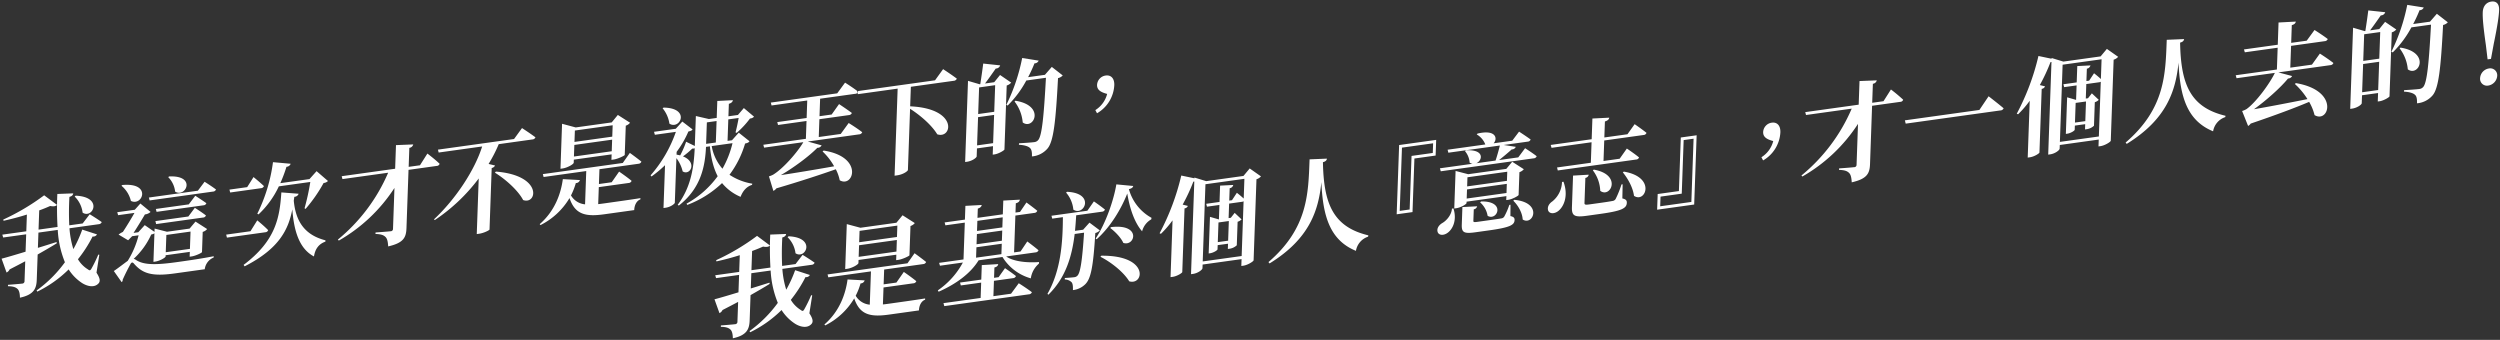
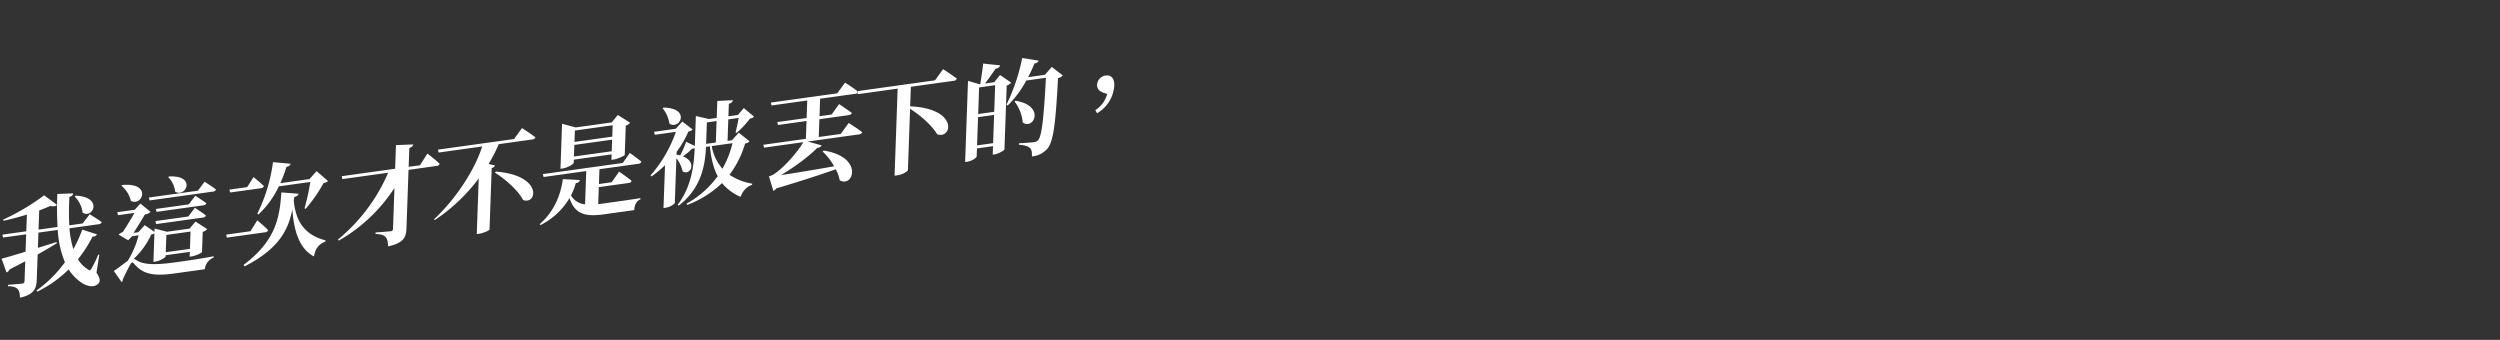
<svg xmlns="http://www.w3.org/2000/svg" id="TC" width="1221" height="166" viewBox="0 0 1221 166">
  <rect x="0" y="0" width="1221" height="166" fill="#333333" stroke="none" />
  <defs>
    <style>
      .cls-1 {
        fill: #fff;
        fill-rule: evenodd;
      }
    </style>
  </defs>
  <g id="_1" data-name="1">
-     <path id="我是基於個人_意志_才一個人去的_" data-name="我是基於個人『意志』，才一個人去的！" class="cls-1" d="M384.653,115.835a13.3,13.3,0,0,1,3.879,7.86c4.914,3.228,10.277-7.695-3.4-8.292Zm12.029,28.431-0.51-.085a64.62,64.62,0,0,1-3.32,6.829c-0.547.963-.91,1.066-1.658,0.44a14.442,14.442,0,0,1-4.954-5,63.376,63.376,0,0,0,7.166-11.123,2.02,2.02,0,0,0,2.14-1.029l-7.2-2.335A61.271,61.271,0,0,1,384,141.494a44.612,44.612,0,0,1-1.9-10.171l14.283-1.992a1.633,1.633,0,0,0,1.474-1.041c-2.252-1.616-5.868-3.825-5.868-3.825l-3.443,4.5-6.549.913a135.079,135.079,0,0,1,.081-13.891c1.346-.345,1.781-1.031,1.856-1.72l-7.758.3a160.184,160.184,0,0,0,.1,16.11L367,131.969l0.332-9.387c1.974-.693,3.8-1.469,5.361-2.156,1.63,0.346,2.766.136,3.353-.52l-6.3-4.705a109.264,109.264,0,0,1-19.969,11.864l0.133,0.608c3.723-.832,7.659-1.851,11.4-3.05l-0.289,8.18-11.705,1.633,0.412,1.4,11.241-1.568-0.3,8.5c-5.135,1.551-9.387,2.822-11.717,3.408l2.429,6.758a3.018,3.018,0,0,0,1.491-1.513c2.77-1.43,5.278-2.719,7.632-3.986l-0.341,9.649a1.167,1.167,0,0,1-1.173,1.259c-1.238.173-6.9,0.6-6.9,0.6l-0.024.681c2.769,0.032,3.929.6,4.773,1.422,0.742,0.784,1.049,2.254,1.083,4.18,6.929-1.488,8.064-4.569,8.212-8.764l0.435-12.323c3.77-2.143,6.861-3.931,9.327-5.475l-0.081-.615c-3.112.956-6.175,1.957-9.131,2.839l0.263-7.447,9.436-1.316a48.5,48.5,0,0,0,3.5,15.793,60.86,60.86,0,0,1-13.827,13.774l0.338,0.579a57.5,57.5,0,0,0,15.315-10.85,22.035,22.035,0,0,0,6.037,6.306c2.351,1.708,6.408,3.073,8.657.411,0.805-1,.651-2.439-1.1-5.117Zm41.592-34.083-0.2,5.559-18.46,2.574,0.2-5.558Zm-18.908,15.265,0.2-5.664,18.46-2.574-0.2,5.663Zm-0.054,1.521,18.46-2.575-0.094,2.675,1.082-.152c2.063-.287,5.352-1.894,5.415-2.216l0.506-14.316a4.374,4.374,0,0,0,2.1-1.441l-5.971-3.811-3,3.654-17.583,2.452-6.659-1.785-0.776,21.972,0.928-.129c2.63-.367,5.516-2.178,5.538-2.808Zm12.2,13.431,14.541-2.028a1.585,1.585,0,0,0,1.474-1.041c-2.243-1.878-6.1-4.523-6.1-4.523l-3.622,5.2-6.239.87,0.256-7.237,19.027-2.653a1.631,1.631,0,0,0,1.473-1.041c-2.145-1.736-5.647-4.274-5.647-4.274l-3.457,4.918-39.035,5.444,0.361,1.411,20.832-2.906L424.8,148.8a8.831,8.831,0,0,1-6.876-4.364,32.757,32.757,0,0,0,2.368-6.018,2.054,2.054,0,0,0,2-1.479l-8.347-.454c-0.91,6.858-3.779,15.451-11.3,21.978l0.394,0.467a34.422,34.422,0,0,0,14.166-13.194c2.647,7.875,7.628,9.216,16.806,7.935l14.8-2.064c0.082-2.307,1.084-4.534,3.007-5.219l0.022-.63c-4.129.68-13.617,2-17.536,2.55-1.082.151-2.114,0.295-3.092,0.379Zm62.277,3.055-8.611,1.2,0.265-7.5,9.281-1.294a1.633,1.633,0,0,0,1.474-1.041c-2-1.6-5.354-3.845-5.354-3.845l-3.132,4.4-2.217.309,0.178-5.034c1.346-.345,1.725-0.919,1.854-1.668l-8.021.493-0.25,7.079L468.89,138l0.361,1.411,9.952-1.388-0.265,7.5-18.151,2.532,0.41,1.456,41.252-5.754a1.62,1.62,0,0,0,1.525-1.047c-2.4-1.858-6.413-4.376-6.413-4.376Zm-17.08-17.6,0.18-5.087,12.375-1.726-0.179,5.087Zm13.011-19.713-0.174,4.929-12.376,1.726,0.175-4.929Zm-12.6,8.176,12.375-1.726-0.176,4.982L476.94,119.3Zm28.622,8.949a1.633,1.633,0,0,0,1.474-1.04c-2.042-1.751-5.492-4.3-5.492-4.3l-3.3,4.9-3.146.439,0.636-17.987,9.23-1.287a1.631,1.631,0,0,0,1.473-1.041c-1.994-1.652-5.3-4.062-5.3-4.062l-3.139,4.612-2.217.31,0.159-4.51c1.4-.4,1.831-0.986,1.962-1.787l-8.072.447-0.237,6.713L477.4,106.4l0.16-4.51c1.35-.449,1.781-1.031,1.91-1.78l-7.969.433-0.237,6.712-9.9,1.381,0.361,1.411,9.487-1.323-0.635,17.986-11.911,1.662,0.412,1.4,11.189-1.56a38.683,38.683,0,0,1-12.23,13.6l0.386,0.676c8.6-3.808,15.607-8.96,19.527-15.351l11.654-1.625a23.718,23.718,0,0,0,13.844,10.436,11.638,11.638,0,0,1,3.948-7.178l0.079-.793c-5.248.419-12.209-.072-16.066-2.717Zm14.924-29.216a14.815,14.815,0,0,1,3.555,8.323c5.212,3.5,10.956-8.051-3.079-8.7ZM532.1,108.734l-3.1,3.458-3.971.554q0.366-3.807.576-7.594l12.582-1.755a1.632,1.632,0,0,0,1.473-1.04c-1.994-1.653-5.4-4-5.4-4l-3.189,4.567-17.531,2.445,0.36,1.411,5.208-.726c-0.034,12.58-1.024,26.077-7.532,37.473l0.447,0.407c8.5-8.282,11.541-18.777,12.849-29.657l4.59-.64c-0.882,13.325-1.765,19.449-3.2,20.954a2.408,2.408,0,0,1-1.619.8c-0.979.137-3.243,0.3-4.58,0.378l-0.025.734a4.7,4.7,0,0,1,3.338,1.361c0.591,0.7.7,2.094,0.634,3.825a10.143,10.143,0,0,0,6.108-2.939c2.715-2.779,3.847-8.677,4.832-24.938a4.332,4.332,0,0,0,2.2-1.3Zm5.362,16.68c5.042,2.533,11.234,7.357,14.047,11.974,7.209,2.177,10-12.77-13.669-12.5Zm4.756-14.073c2.3,1.714,5.224,4.646,6.413,7.3,5.73,1.914,9.007-9.5-5.987-7.723Zm9.137-18.964c1.4-.352,1.926-0.791,2.107-1.546l-8.234-.782c-1.239,7.478-5.081,18.92-10.119,26.459l0.5,0.347c6.782-6.059,11.964-14.766,14.95-22.331,1.183,7.192,3.5,14.174,7.25,18.452a9.368,9.368,0,0,1,4.465-5.841l0.129-.748A22.93,22.93,0,0,1,551.354,92.377Zm48.467,25.175-5.053.7,0.339-9.6,5.053-.7Zm-12.416,10.133,1.333-37.7,19.027-2.654-0.341,9.649c-1.39-1.319-3.338-2.822-3.338-2.822l-2.386,3.62-1.34.187,0.213-6.031a2.086,2.086,0,0,0,1.749-1.6l-6.425.322-0.281,7.971-6.5.906,0.36,1.411,6.085-.849-0.25,7.08-4.368-1.27-0.632,17.882,0.619-.086c1.805-.252,3.7-1.507,3.711-1.927l0.072-2.045,5.053-.7-0.09,2.57,0.773-.108a6.514,6.514,0,0,0,3.6-1.7l0.4-11.484a4.492,4.492,0,0,0,1.94-1.158l-3.377-3.182-1.881,2.4-1.082.151,0.25-7.079,6.342-.885a1.858,1.858,0,0,0,.728-0.258l-0.945,26.744Zm22.95-45.415L607.3,85.931l-18.2,2.539-5.736-1.757-0.013.367-6.418-1.349a116.043,116.043,0,0,1-10.591,28.194L567,114.2a50.384,50.384,0,0,0,5.671-6.583l-0.98,27.741,1.031-.144c2.218-.309,4.634-1.9,4.7-2.325l1.1-31.1a2.009,2.009,0,0,0,1.634-1.219l-2.543-.637a88.738,88.738,0,0,0,5.219-11.216l0.464-.065-1.6,45.255,0.98-.136c2.424-.338,4.588-2.049,4.614-2.783l0.063-1.783,19.027-2.654-0.119,3.356,0.929-.129c2.217-.31,5-2.107,5.07-2.638l1.4-39.592a4.763,4.763,0,0,0,2.2-1.4ZM639.6,77.826c-0.64,16.683-.723,33.549-20.09,50.183l0.541,0.655c19.722-12.143,23.909-26.086,25.313-39.692,0.7,16.548,4.13,28.332,16.876,33.547a8.833,8.833,0,0,1,5.94-6.934l0.126-.644c-17.4-4.147-21.817-15.69-22.187-35.728,1.346-.344,1.829-0.933,1.96-1.734Zm61.56-1.854,0.271-7.656-18.1,2.524-1.195,33.823,7.734-1.078,0.925-26.168Zm-1.225-5.987-0.167,4.72L689.4,76.15l-0.925,26.168-4.847.676,1.092-30.887Zm9.2,31.9c-0.212,3.108-2.672,5.9-4.766,7.083-1.572.95-2.705,2.517-2.253,4.228,0.5,1.756,2.755,1.911,4.593.716,2.676-1.678,5.043-6.235,3.148-12.128Zm27.01-18.013-0.158,4.457-19.439,2.711,0.157-4.457ZM716.332,96.972l0.158-4.457L735.929,89.8l-0.157,4.457Zm-0.054,1.521,19.44-2.711-0.068,1.94,1.031-.144c1.959-.273,4.943-1.942,5.009-2.368l0.393-11.117a4.733,4.733,0,0,0,2.155-1.448L738.569,79l-2.894,3.482-18.615,2.6-6.152-1.594-0.648,18.353,0.876-.122c2.372-.331,5.1-2.016,5.118-2.54Zm6.608,0.331a11.174,11.174,0,0,1,3.667,6.585c4.623,2.747,9.185-7.282-3.19-7.017Zm14.839,1.166-0.568.079a33.833,33.833,0,0,1-2.457,5.665,1.939,1.939,0,0,1-1.522.943c-0.775.16-2.838,0.448-5.158,0.772l-6.291.877c-1.959.273-2.16,0.145-2.136-.537l0.2-5.559a1.947,1.947,0,0,0,1.643-1.481l-7.2.377-0.3,8.6c-0.135,3.829,1.072,4.5,6.641,3.718l6.7-.935c10-1.395,12.353-2.557,12.44-5.022,0.037-1.049-.4-1.613-2.034-1.96Zm1.352-1.963c2.233,2.141,4.414,5.751,4.6,9.168,5.066,3.312,10.094-8.3-4.124-9.6Zm2.44-21.161-9.384,1.309c2.216-1.718,4.6-3.772,6.187-5.194a2.1,2.1,0,0,0,1.994-1.27l-5.92-.9L746.1,69.182a1.631,1.631,0,0,0,1.473-1.04c-2.2-1.624-5.661-3.855-5.661-3.855l-3.338,4.431L729.5,69.984c2.084-2.326,1.116-6.887-7.888-4.744l-0.374.417a9.671,9.671,0,0,1,4.189,4.895L707.015,73.12l0.359,1.463,25.164-3.51c-0.54,2.215-1.362,5.147-2.107,7.338l-9.385,1.309c3.076-1.368,4.144-6.892-5.114-6.279l-0.424.372a9.8,9.8,0,0,1,2.264,5.633,3.458,3.458,0,0,0,1.418.533L703.257,82.2l0.41,1.456,45.377-6.329a1.585,1.585,0,0,0,1.473-1.04c-2.1-1.638-5.66-3.907-5.66-3.907ZM757.775,72.2l19.543-2.726-0.354,10.016-16.5,2.3,0.358,1.463,38.261-5.336a1.509,1.509,0,0,0,1.422-1.033c-2.193-1.834-5.953-4.336-5.953-4.336l-3.511,4.977-7.889,1.1,0.354-10.016,19.182-2.675a1.585,1.585,0,0,0,1.473-1.04c-2.195-1.781-5.8-4.252-5.8-4.252l-3.509,4.925-11.292,1.575,0.276-7.813c1.5-.471,1.987-1.06,2.118-1.861l-8.225.416L777.37,68l-20.007,2.79ZM777.961,83.21a17.574,17.574,0,0,1,3.6,9.987c5,3.843,10.9-7.886-3.175-10.359Zm-15.079,5.651a12.688,12.688,0,0,1-4.75,9.533c-1.576,1.055-2.558,2.7-2,4.454,0.708,1.728,3.174,1.645,5.024.134,2.694-2.2,4.931-7.419,2.452-14.222ZM792.5,90l-0.567.079a48.821,48.821,0,0,1-2.814,7.019,2.019,2.019,0,0,1-1.576,1.055c-0.879.175-2.892,0.508-5.109,0.817l-6.291.877c-2.011.28-2.311,0.061-2.281-.778l0.43-12.166a1.987,1.987,0,0,0,1.646-1.586l-7.661.442-0.544,15.418c-0.15,4.247,1.258,5.042,7.24,4.208l6.651-.928c10.262-1.431,12.82-2.675,12.916-5.4,0.039-1.1-.349-1.725-2.182-2.148Zm0.1-5.806c2.41,2.951,4.923,7.349,5.445,11.451,5.612,3.809,11-9.152-4.969-11.83Zm17.013,10.568-0.271,7.656,18.1-2.524,1.2-33.823L820.9,67.15l-0.925,26.167Zm1.225,5.987,0.167-4.72,10.364-1.445L822.3,68.417l4.847-.676-1.091,30.887Zm50.259-22.4a16.817,16.817,0,0,0,8.437-13.7c0.122-3.461-1.719-5.083-4.194-4.738a4.853,4.853,0,0,0-4.215,4.554c-0.092,2.622,2.077,3.676,4.924,4.427a13.1,13.1,0,0,1-5.77,7.9ZM919.9,49.43l-5.518.769,0.328-9.282a2.2,2.2,0,0,0,1.907-1.675l-8.427.34L907.782,51.12l-26.091,3.639,0.36,1.411,22.328-3.114A85.979,85.979,0,0,1,879.828,85.7l0.444,0.512a79.261,79.261,0,0,0,27.179-25.707l-0.706,19.979a1.134,1.134,0,0,1-1.222,1.162c-1.289.18-7.307,0.6-7.307,0.6l-0.026.734c2.871,0.069,4.083.631,4.974,1.55,0.839,0.927,1.1,2.4,1.225,4.525,7.656-1.746,8.778-4.459,8.939-9.022l1-28.37,13.716-1.913a1.54,1.54,0,0,0,1.473-1.04,77.859,77.859,0,0,0-5.98-5.01Zm10.441,9.345,0.4,1.613,46.2-6.444a1.735,1.735,0,0,0,1.628-1.062c-2.739-2.331-7.335-5.865-7.335-5.865l-4.5,6.68Zm88.119,0.39-5.05.7,0.34-9.6,5.05-.7ZM1006.05,69.3l1.33-37.7,19.03-2.654-0.34,9.649c-1.39-1.319-3.34-2.822-3.34-2.822l-2.39,3.62-1.34.187,0.22-6.031a2.1,2.1,0,0,0,1.75-1.6l-6.43.322-0.28,7.971-6.5.906,0.36,1.411,6.09-.849-0.25,7.079-4.37-1.269L1008.96,65.4l0.62-.086c1.8-.252,3.69-1.507,3.71-1.926l0.07-2.045,5.05-.7-0.09,2.57,0.78-.108a6.522,6.522,0,0,0,3.6-1.7l0.4-11.484a4.453,4.453,0,0,0,1.94-1.158l-3.38-3.182-1.88,2.4-1.08.151,0.25-7.079,6.34-.885a1.855,1.855,0,0,0,.73-0.258l-0.94,26.744ZM1029,23.882l-3.06,3.661-18.2,2.539-5.73-1.757-0.02.367-6.414-1.349a116.041,116.041,0,0,1-10.591,28.194l0.657,0.274a50.437,50.437,0,0,0,5.672-6.583l-0.98,27.741,1.031-.144c2.217-.309,4.634-1.9,4.7-2.325l1.1-31.1a2.009,2.009,0,0,0,1.633-1.219l-2.543-.637a88.309,88.309,0,0,0,5.216-11.216l0.47-.065-1.6,45.255,0.98-.137c2.42-.338,4.59-2.049,4.61-2.783l0.07-1.783,19.02-2.654-0.12,3.356,0.93-.129c2.22-.309,5-2.106,5.07-2.638l1.4-39.592a4.81,4.81,0,0,0,2.21-1.4Zm29.24-4.444c-0.64,16.683-.72,33.549-20.09,50.183l0.54,0.655c19.72-12.143,23.91-26.085,25.31-39.692,0.7,16.549,4.13,28.332,16.88,33.547a8.838,8.838,0,0,1,5.94-6.934l0.13-.644c-17.41-4.148-21.82-15.69-22.19-35.728,1.34-.344,1.83-0.934,1.96-1.734Zm70.91,12.131-10.57,1.474,0.38-10.645,16.39-2.287a1.671,1.671,0,0,0,1.53-1.048c-2.4-1.857-6.47-4.421-6.47-4.421l-3.82,5.23-7.58,1.057,0.3-8.652c1.4-.4,1.83-0.986,1.96-1.734l-8.43.445-0.38,10.855-16.5,2.3,0.41,1.4,16.04-2.237-0.38,10.645-20.11,2.8,0.41,1.456,18.72-2.611c-2.6,5.372-9.23,14.385-13.86,17.692a10.5,10.5,0,0,1-2.14.924l2.92,7.315a4.012,4.012,0,0,0,1.27-1.169c12.26-4.162,21.98-7.814,28.55-10.608a24.561,24.561,0,0,1,2.64,6.467c7.04,4.237,12.38-12.006-9.14-15.631l-0.48.432a35.26,35.26,0,0,1,6.15,7.386c-10.23,2.053-19.78,3.856-26.13,4.95,5.89-4.214,12.94-10.467,16.64-15a2.247,2.247,0,0,0,1.99-1.217l-6.71-1.777,25.37-3.538a1.656,1.656,0,0,0,1.52-1.048c-2.39-1.91-6.61-4.609-6.61-4.609Zm24.51,13.488,0.49-13.792,7.84-1.093-0.49,13.792Zm8.84-29.41-0.46,13.005-7.84,1.093,0.46-13.005Zm2.38-4.976-2.84,3.528-4.49.626c1.73-2.275,3.83-5.283,5.24-7.305a2.236,2.236,0,0,0,2.16-1.553l-8.28-.88c-0.37,2.973-.97,7.128-1.44,10.062l-0.31.043-5.68-1.659-1.4,39.644,0.92-.13c2.48-.345,4.69-1.958,4.71-2.64l0.14-3.881,7.84-1.093-0.15,4.143,0.88-.122c2.01-.28,4.79-1.973,4.86-2.4l1.1-31.254a4.53,4.53,0,0,0,2.2-1.4Zm25.28-3.943-3.36,3.862-8.2,1.143a68.13,68.13,0,0,0,3.11-6.748,2.174,2.174,0,0,0,2.05-1.329l-8.06-1.276a92.47,92.47,0,0,1-7.74,22.891l0.66,0.326a51.179,51.179,0,0,0,9.1-12.228l9.59-1.338c-0.99,17.932-1.88,28.44-3.85,30.489a2.9,2.9,0,0,1-1.93.948c-1.34.187-4.89,0.421-7.36,0.556l-0.07.741c2.51,0.12,4.49.678,5.38,1.545,0.85,0.717,1.05,2.149.98,4.142a11.236,11.236,0,0,0,7.63-3.882c2.95-3.489,4.01-13.187,5.11-34.37a4.2,4.2,0,0,0,2.31-1.313Zm-18.19,16.888a19.567,19.567,0,0,1,4,10.244c5.3,3.9,11.32-8.206-3.58-10.616Zm43.29,18.174A5.172,5.172,0,0,0,1219.64,37a3.39,3.39,0,0,0-4.09-3.553,5.076,5.076,0,0,0-4.27,4.718A3.355,3.355,0,0,0,1215.26,41.789Zm1.5-41.015c-2.32.324-4.08,2.082-4.19,5.281-0.09,2.622.22,6.857,1.54,16.014L1214.94,29l1.65-.23,1.33-7.23c1.99-9.617,2.55-13.974,2.64-16.6C1220.68,1.741,1219.08.451,1216.76,0.774Z" />
    <path id="我這次才不是被丟下的_" data-name="我這次才不是被丟下的，" class="cls-1" d="M36.477,96a13.3,13.3,0,0,1,3.878,7.86c4.914,3.228,10.277-7.7-3.4-8.292Zm12.028,28.431L48,124.345a64.332,64.332,0,0,1-3.32,6.829c-0.547.964-.91,1.067-1.657,0.44a14.446,14.446,0,0,1-4.955-5A63.435,63.435,0,0,0,45.229,115.5a2.019,2.019,0,0,0,2.14-1.029l-7.2-2.335a61.433,61.433,0,0,1-4.339,9.528,44.574,44.574,0,0,1-1.9-10.171L48.212,109.5a1.632,1.632,0,0,0,1.473-1.041c-2.252-1.616-5.868-3.826-5.868-3.826l-3.443,4.5-6.549.913a135.11,135.11,0,0,1,.08-13.891c1.346-.344,1.781-1.031,1.857-1.72l-7.758.3a160.163,160.163,0,0,0,.1,16.11l-9.282,1.3,0.332-9.387c1.974-.693,3.8-1.469,5.361-2.157,1.63,0.347,2.766.136,3.354-.52l-6.3-4.7A109.279,109.279,0,0,1,1.6,107.23l0.132,0.608c3.724-.833,7.659-1.851,11.4-3.051l-0.289,8.181L1.134,114.6,1.546,116l11.241-1.568-0.3,8.495C7.353,124.482,3.1,125.754.771,126.34L3.2,133.1a3.01,3.01,0,0,0,1.49-1.512c2.77-1.43,5.278-2.719,7.632-3.986l-0.341,9.648a1.168,1.168,0,0,1-1.173,1.26c-1.238.172-6.9,0.6-6.9,0.6l-0.024.682c2.77,0.031,3.93.6,4.773,1.422,0.742,0.783,1.049,2.254,1.084,4.18,6.928-1.488,8.063-4.569,8.211-8.764L18.391,124.3c3.77-2.144,6.861-3.932,9.327-5.476l-0.081-.615c-3.112.956-6.175,1.958-9.131,2.839l0.263-7.446,9.436-1.316a48.478,48.478,0,0,0,3.5,15.793,60.886,60.886,0,0,1-13.827,13.774l0.339,0.578a57.477,57.477,0,0,0,15.315-10.85,22.036,22.036,0,0,0,6.037,6.307c2.351,1.707,6.408,3.072,8.657.41,0.8-1,.651-2.438-1.1-5.116ZM82.147,86.5a11.913,11.913,0,0,1,3.392,7.093c5.174,3.14,10.6-8.053-2.919-7.42Zm21.917,7.066a1.553,1.553,0,0,0,1.421-1.033c-2.1-1.586-5.562-3.764-5.562-3.764L96.639,93.14,72.713,96.477l0.361,1.411ZM92.2,99.813l-16.088,2.244,0.361,1.411,22.894-3.194a1.506,1.506,0,0,0,1.422-1.033c-2.051-1.488-5.413-3.628-5.413-3.628Zm-0.209,5.926L75.9,107.982l0.359,1.464,22.895-3.193a1.507,1.507,0,0,0,1.422-1.034c-2.047-1.593-5.409-3.733-5.409-3.733ZM59.319,90.727a13.749,13.749,0,0,1,4.613,7.393c5.646,2.866,10.431-9.125-4.241-7.758ZM93.06,113.1l-0.3,8.443-11.808,1.647,0.3-8.443Zm-18.122,14.79,0.773-.108c2.475-.345,5.151-2.023,5.168-2.495l0.022-.629,11.808-1.647-0.083,2.36,1.031-.144c1.856-.259,4.936-1.732,5-2.106l0.348-9.859a4.34,4.34,0,0,0,2.153-1.4l-5.669-3.645-2.892,3.43-11.035,1.539-6.051-1.556-0.057,1.625-4.758-3.3-3.15,3.466-2.32.324c1.791-2.755,4.132-6.578,5.552-9.019a4.8,4.8,0,0,0,2.762-1.221l-4.986-4.1-2.724,3.041-8.56,1.194,0.41,1.456,7.993-1.115c-1.535,2.771-3.876,6.594-5.665,9.3a10.534,10.534,0,0,0-2.1,1.284l4.673,2.792,1.969-2,3.145-.439A43.7,43.7,0,0,1,62.385,127.4c-1.9,1.36-4.8,3.644-6.794,4.966l3.811,5.417a1.1,1.1,0,0,0,.5-1.114c1.229-2.832,2.824-5.873,3.756-7.568,0.5-1.009,1.068-1.193,1.757-.35,4.19,4.843,8.7,6.353,19.841,4.8L100,131.494a7.05,7.05,0,0,1,4.358-5.722l0.023-.629c-5.993,1.149-11,1.9-16.978,2.733-11.191,1.613-17.351,1.689-21.255-1.106a2.957,2.957,0,0,0-.86-0.35,36.869,36.869,0,0,0,8.578-11.893,3.663,3.663,0,0,0,1.56-.583Zm52.491-35.968a1.631,1.631,0,0,0,1.473-1.04c-1.836-1.779-5.078-4.405-5.078-4.405l-3.1,4.92-8.663,1.208,0.36,1.411Zm-5.1,21.01-11.86,1.654,0.359,1.463,18.769-2.617a1.479,1.479,0,0,0,1.371-1.026c-1.83-1.937-5.321-4.79-5.321-4.79Zm15.088-18.959c-0.842,12.224-2.626,23.483-18.439,35.394l0.487,0.715c17.086-8.7,21.423-18.173,23.3-27.828,0.773,10.068,3.172,19.126,10.578,23,0.6-3.841,2.474-6.137,5.592-7.251l0.023-.629c-10.425-2.668-14.543-9.556-15.48-19.34,0.074-.636.2-1.28,0.273-1.917a2.225,2.225,0,0,0,2.1-1.494Zm17.2-10.382-3.472,3.876-14.231,1.985a70.365,70.365,0,0,0,3-7.985,2.3,2.3,0,0,0,2.054-1.487l-8.644-.777a80.057,80.057,0,0,1-7.663,25.177l0.6,0.333a44.606,44.606,0,0,0,9.925-13.7l15.367-2.143a112.034,112.034,0,0,1-2.815,12.864l0.5,0.3a72.519,72.519,0,0,0,8.81-12.657,3.437,3.437,0,0,0,2.138-.977Zm50.49-2.867-5.517.769,0.328-9.282a2.2,2.2,0,0,0,1.906-1.675l-8.426.34-0.408,11.537L166.89,86.056l0.361,1.411,22.327-3.114A85.962,85.962,0,0,1,165.028,117l0.443,0.512A79.254,79.254,0,0,0,192.65,91.8l-0.706,19.979a1.133,1.133,0,0,1-1.221,1.162c-1.289.18-7.307,0.6-7.307,0.6l-0.026.734c2.871,0.069,4.083.63,4.974,1.55,0.839,0.926,1.095,2.4,1.225,4.525,7.656-1.746,8.778-4.459,8.939-9.021l1-28.37,13.716-1.913a1.541,1.541,0,0,0,1.474-1.04c-2.083-2.058-5.98-5.01-5.98-5.01Zm54.882-12.612a1.665,1.665,0,0,0,1.525-1.047c-2.449-1.85-6.562-4.512-6.562-4.512L251.061,67.9l-37.178,5.185,0.361,1.411,21.244-2.963c-3.586,11.458-12.861,25.641-23.526,35.582l0.4,0.362a87.418,87.418,0,0,0,21.447-20.316l-0.96,27.164,1.135-.158c2.269-.317,5.037-1.694,5.1-2.068l1.062-30.048a2.192,2.192,0,0,0,1.634-1.219l-3.155-.76a70.9,70.9,0,0,0,4.96-9.667Zm-18.275,16.22C246.677,87.4,252.9,92.793,255.5,97.7c6.787,2.5,9.866-12.021-13.311-13.9Zm57.512-23.154-0.2,5.559-18.46,2.575,0.2-5.559ZM280.31,76.447l0.2-5.663,18.46-2.575-0.2,5.663Zm-0.054,1.521,18.46-2.575-0.094,2.674,1.083-.151c2.062-.288,5.351-1.894,5.414-2.216l0.506-14.316a4.376,4.376,0,0,0,2.1-1.441l-5.971-3.811-3,3.654-17.584,2.452-6.658-1.785-0.777,21.972,0.928-.129c2.63-.367,5.516-2.178,5.539-2.807Zm12.2,13.431L307,89.371a1.585,1.585,0,0,0,1.474-1.04c-2.243-1.879-6.1-4.524-6.1-4.524l-3.622,5.2-6.239.87,0.256-7.237,19.027-2.654a1.631,1.631,0,0,0,1.473-1.04c-2.145-1.736-5.647-4.274-5.647-4.274l-3.457,4.918-39.034,5.444,0.36,1.411,20.832-2.905L285.745,99.8a8.826,8.826,0,0,1-6.875-4.364,32.827,32.827,0,0,0,2.367-6.018,2.054,2.054,0,0,0,2-1.479l-8.347-.453c-0.91,6.858-3.779,15.451-11.3,21.979l0.394,0.466a34.433,34.433,0,0,0,14.166-13.194c2.646,7.875,7.627,9.216,16.805,7.936l14.8-2.064c0.082-2.308,1.084-4.535,3.007-5.22l0.022-.629c-4.129.68-13.617,2-17.535,2.55-1.083.151-2.115,0.295-3.092,0.379Zm31.164-38.525a15.326,15.326,0,0,1,3.326,7.52c5.119,3.252,10.583-7.633-2.852-7.847Zm34.135,17.051A47.4,47.4,0,0,1,352.849,82.4a22.645,22.645,0,0,1-5.253-11.06Zm-7.776-10.813L349.607,69.6l-4.744.662,0.371-10.488Zm10.83,5.691L357.5,68.5l-2.165.3,0.37-10.488,5.053-.7c-0.387,2.246-1,5.1-1.531,7.049l0.556,0.236a43.38,43.38,0,0,0,6.507-7.013,2.9,2.9,0,0,0,1.982-.9l-4.982-4.21-2.89,3.377-4.641.647,0.215-6.083c1.4-.456,1.832-1.038,1.961-1.787l-7.607.383-0.293,8.285-3.815.532-6.363-1.461-0.515,14.578,0,0.053-4.236-2.07a45.855,45.855,0,0,1-2.9,6.667c-0.56-.131-1.12-0.261-1.783-0.378l0.049-1.363a48.232,48.232,0,0,0,5.738-9.932c1.19-.27,1.658-0.44,2.037-1.015l-5-3.843-3.2,3.525-10.623,1.481,0.411,1.456,10.261-1.431a64.087,64.087,0,0,1-12.346,21.238l0.441,0.565a57.884,57.884,0,0,0,6.609-5.514L324.053,101.6l0.979-.137c2.682-.374,4.537-2.041,4.55-2.408l0.77-21.815a16.947,16.947,0,0,1,3.056,6.462c3.612,2.314,7.391-4.423.156-7.327a38.525,38.525,0,0,0,4.548-3.817,2.348,2.348,0,0,0,1.186-.165c-0.426,9.139-1.748,18.977-8.313,27.615l0.55,0.393c11.134-8.7,12.862-19.849,13.276-28.673l1.908-.266c0.6,6.23,1.872,10.906,3.794,14.6a46.389,46.389,0,0,1-15.2,13.391l0.337,0.632a50.184,50.184,0,0,0,17-10.668,23.612,23.612,0,0,0,9.05,6.722c1.133-3.028,3.053-5.07,5.594-5.842l0.123-.591a28.345,28.345,0,0,1-11.134-4.344,47.78,47.78,0,0,0,7.62-15.256c1.241-.277,1.762-0.507,2.143-1.134Zm49.8,0.621-10.725,1.5,0.308-8.7,14.334-2a1.714,1.714,0,0,0,1.525-1.048c-2.349-1.76-6.26-4.345-6.26-4.345l-3.618,5.1-5.93.827,0.3-8.548,17.068-2.38a1.618,1.618,0,0,0,1.525-1.048c-2.345-1.864-6.411-4.428-6.411-4.428l-3.828,5.23L376.466,50.1l0.361,1.411,17.429-2.431-0.3,8.548-14.335,2,0.36,1.411L393.9,59.091,393.594,67.8l-20.78,2.9,0.361,1.411,19.181-2.675c-2.84,4.884-9.792,12.846-14.669,15.822a9.85,9.85,0,0,1-2.134.872l2.16,7.108a3.871,3.871,0,0,0,1.481-1.25c11.873-3.482,21.893-6.811,29.011-9.317a20.068,20.068,0,0,1,1.914,5.369c6.686,3.92,11.949-11.424-7.851-14.507l-0.528.439a29.913,29.913,0,0,1,5.644,7.249c-10.119,1.777-19.926,3.405-26.012,4.306,6.339-3.7,13.821-9.233,17.814-13.338A2.256,2.256,0,0,0,401.28,71l-6.758-1.875,25.06-3.5a1.664,1.664,0,0,0,1.525-1.048c-2.4-1.91-6.614-4.5-6.614-4.5Zm46.059-26.2L418.615,44.53l0.359,1.463,19.439-2.711-1.5,42.529,1.186-.165c3.2-.446,5.309-2.149,5.326-2.621l1.056-29.891c4.868,3.078,10.5,7.877,13.26,12.448,7.3,2.53,10.553-12.586-13.217-13.654l0.337-9.544,20.883-2.913a1.748,1.748,0,0,0,1.577-1.055c-2.548-1.94-6.711-4.647-6.711-4.647ZM477.2,71.008l0.487-13.792,7.838-1.093-0.487,13.792Zm8.838-29.41-0.459,13L477.737,55.7l0.459-13Zm2.382-4.976-2.844,3.528-4.486.626c1.722-2.275,3.83-5.283,5.235-7.3a2.227,2.227,0,0,0,2.159-1.553l-8.281-.88c-0.362,2.973-.971,7.128-1.433,10.062l-0.31.043-5.688-1.659-1.4,39.644L472.3,79c2.475-.345,4.687-1.958,4.711-2.64l0.137-3.881,7.838-1.093-0.147,4.143,0.877-.122c2.011-.28,4.79-1.973,4.857-2.4l1.1-31.254a4.59,4.59,0,0,0,2.2-1.4ZM513.7,32.678l-3.368,3.862-8.2,1.144a66.8,66.8,0,0,0,3.112-6.748,2.176,2.176,0,0,0,2.048-1.329l-8.062-1.276a92.02,92.02,0,0,1-7.736,22.891l0.656,0.326a51.269,51.269,0,0,0,9.1-12.228l9.591-1.338c-0.993,17.932-1.877,28.44-3.848,30.489a2.917,2.917,0,0,1-1.932.948c-1.341.187-4.889,0.421-7.357,0.556l-0.077.741c2.51,0.12,4.491.678,5.384,1.545,0.847,0.717,1.053,2.149.982,4.142a11.24,11.24,0,0,0,7.629-3.882c2.945-3.49,4.006-13.187,5.114-34.37a4.214,4.214,0,0,0,2.3-1.313ZM495.5,49.566a19.525,19.525,0,0,1,4,10.244c5.3,3.9,11.322-8.206-3.576-10.616Zm40.282,5.757a16.817,16.817,0,0,0,8.437-13.7c0.122-3.461-1.719-5.083-4.194-4.738a4.853,4.853,0,0,0-4.215,4.554c-0.092,2.622,2.077,3.676,4.924,4.427a13.1,13.1,0,0,1-5.77,7.9Z" />
  </g>
</svg>